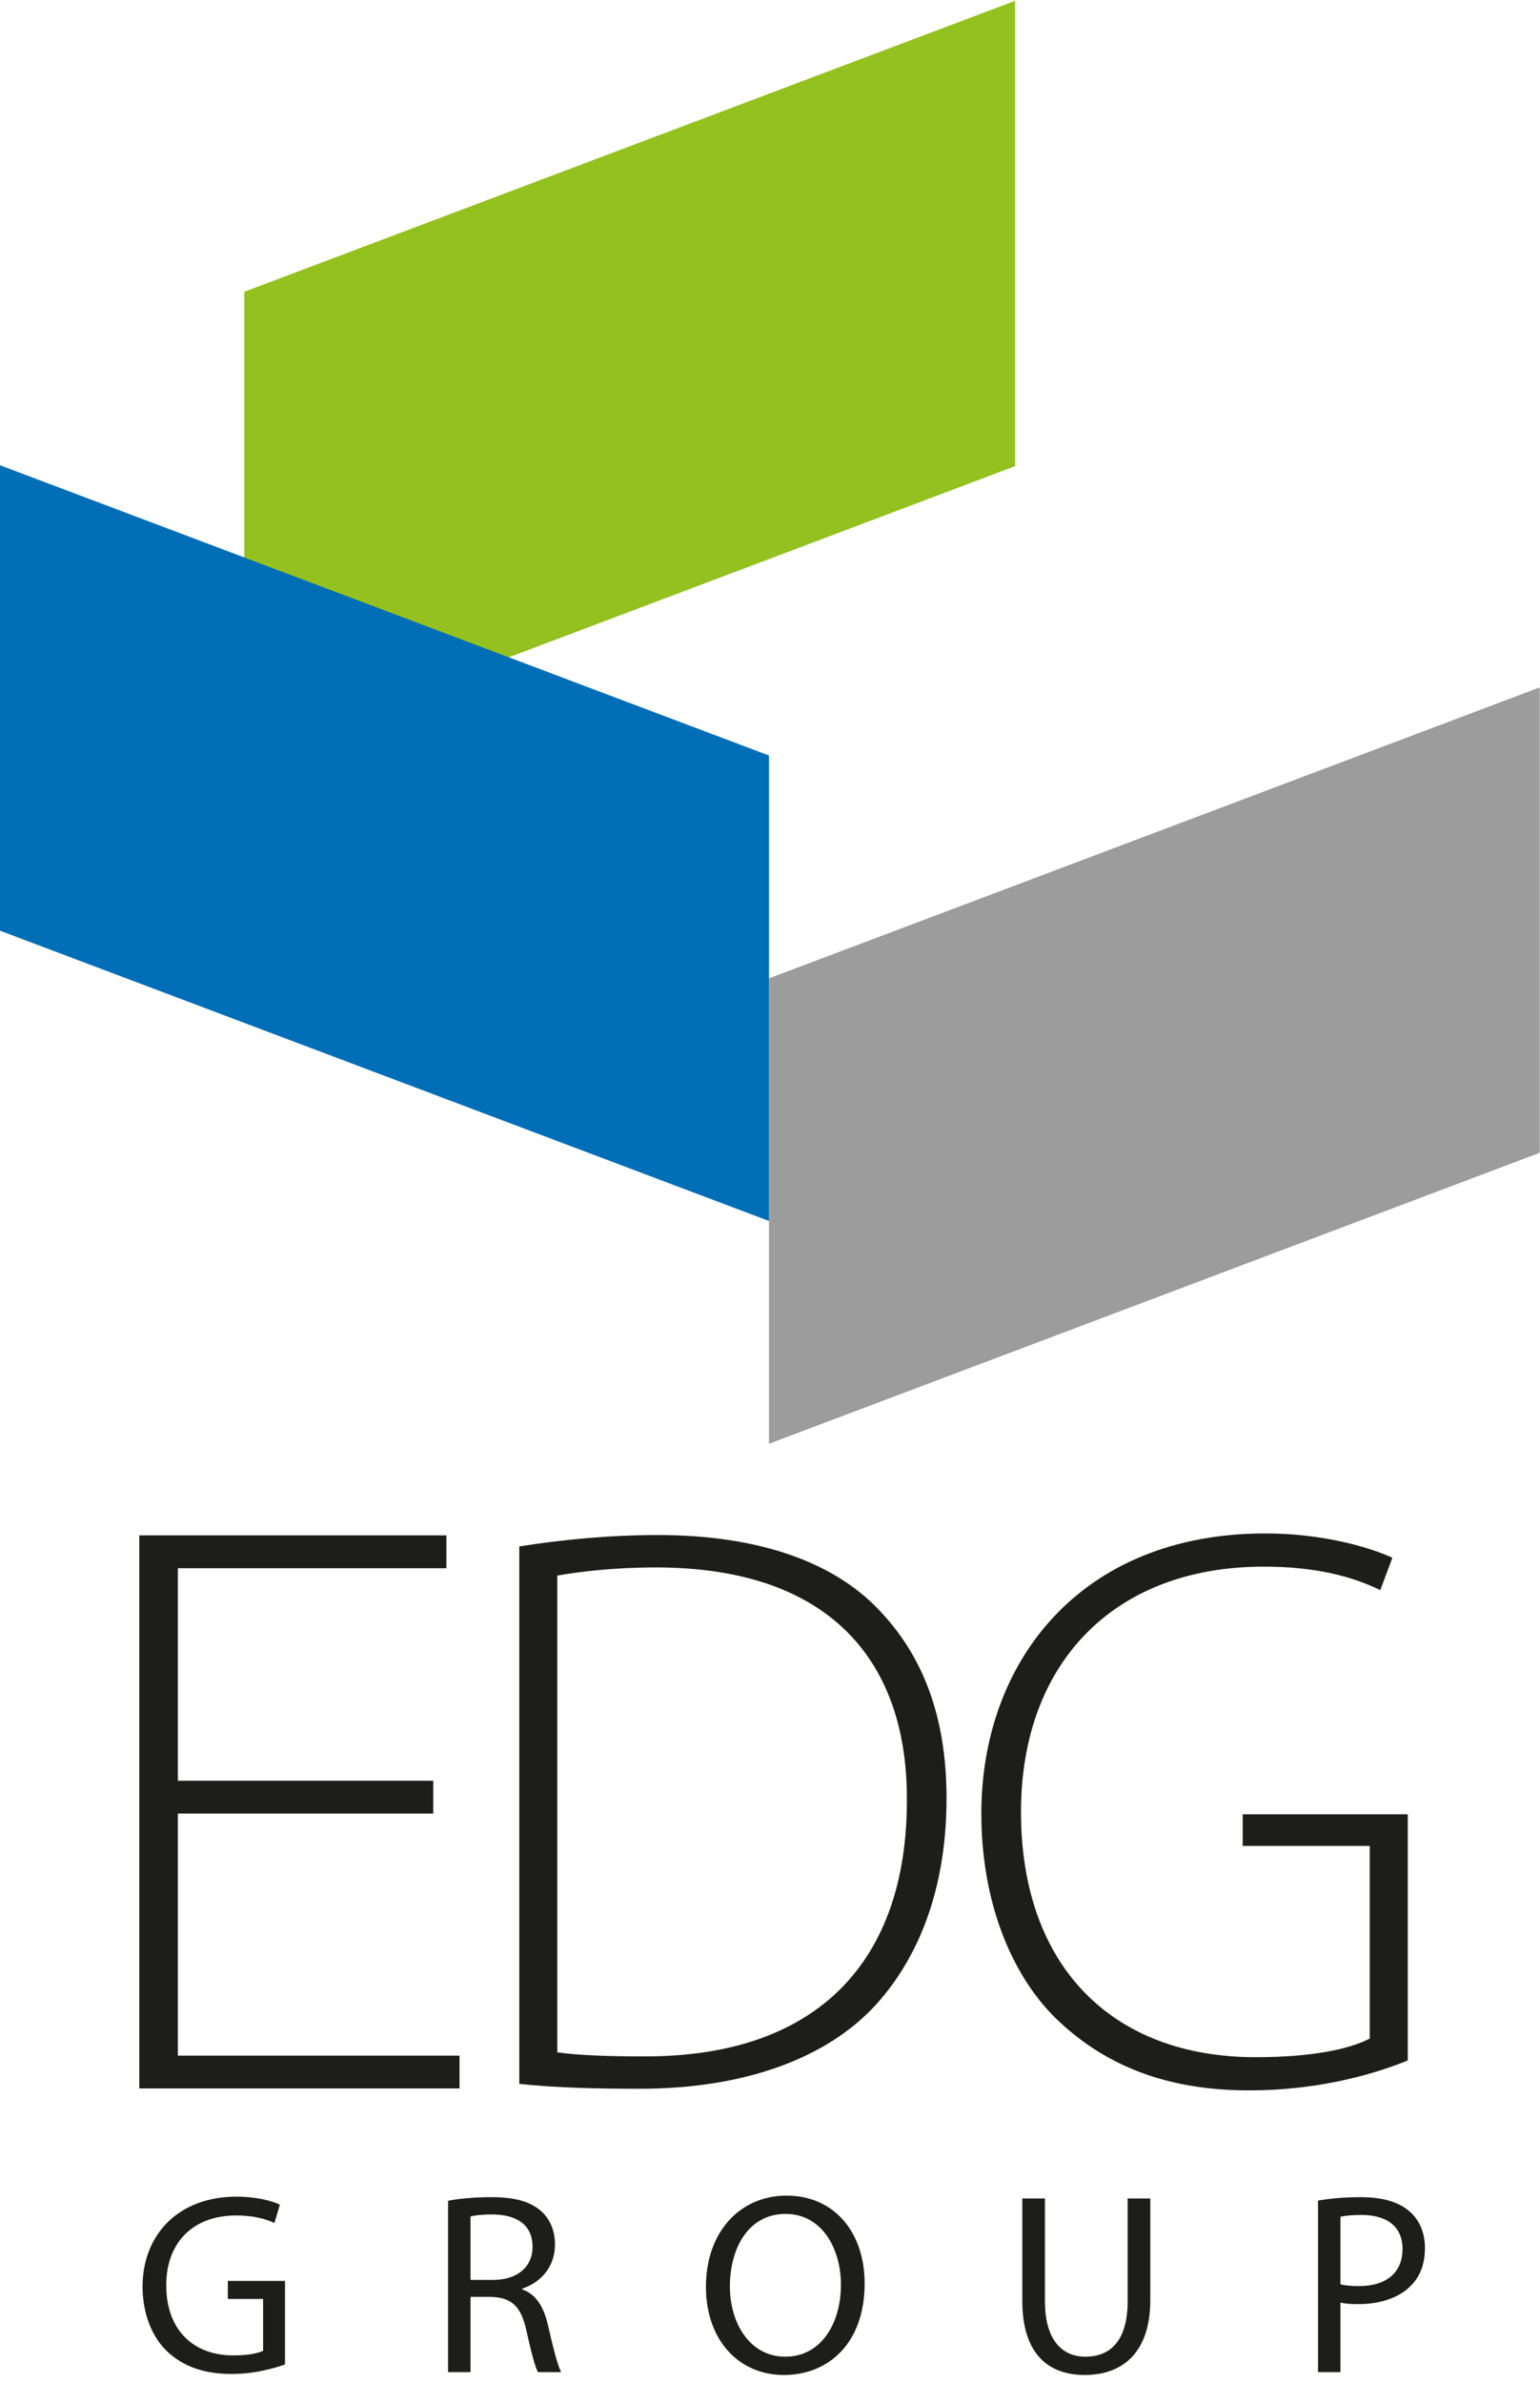
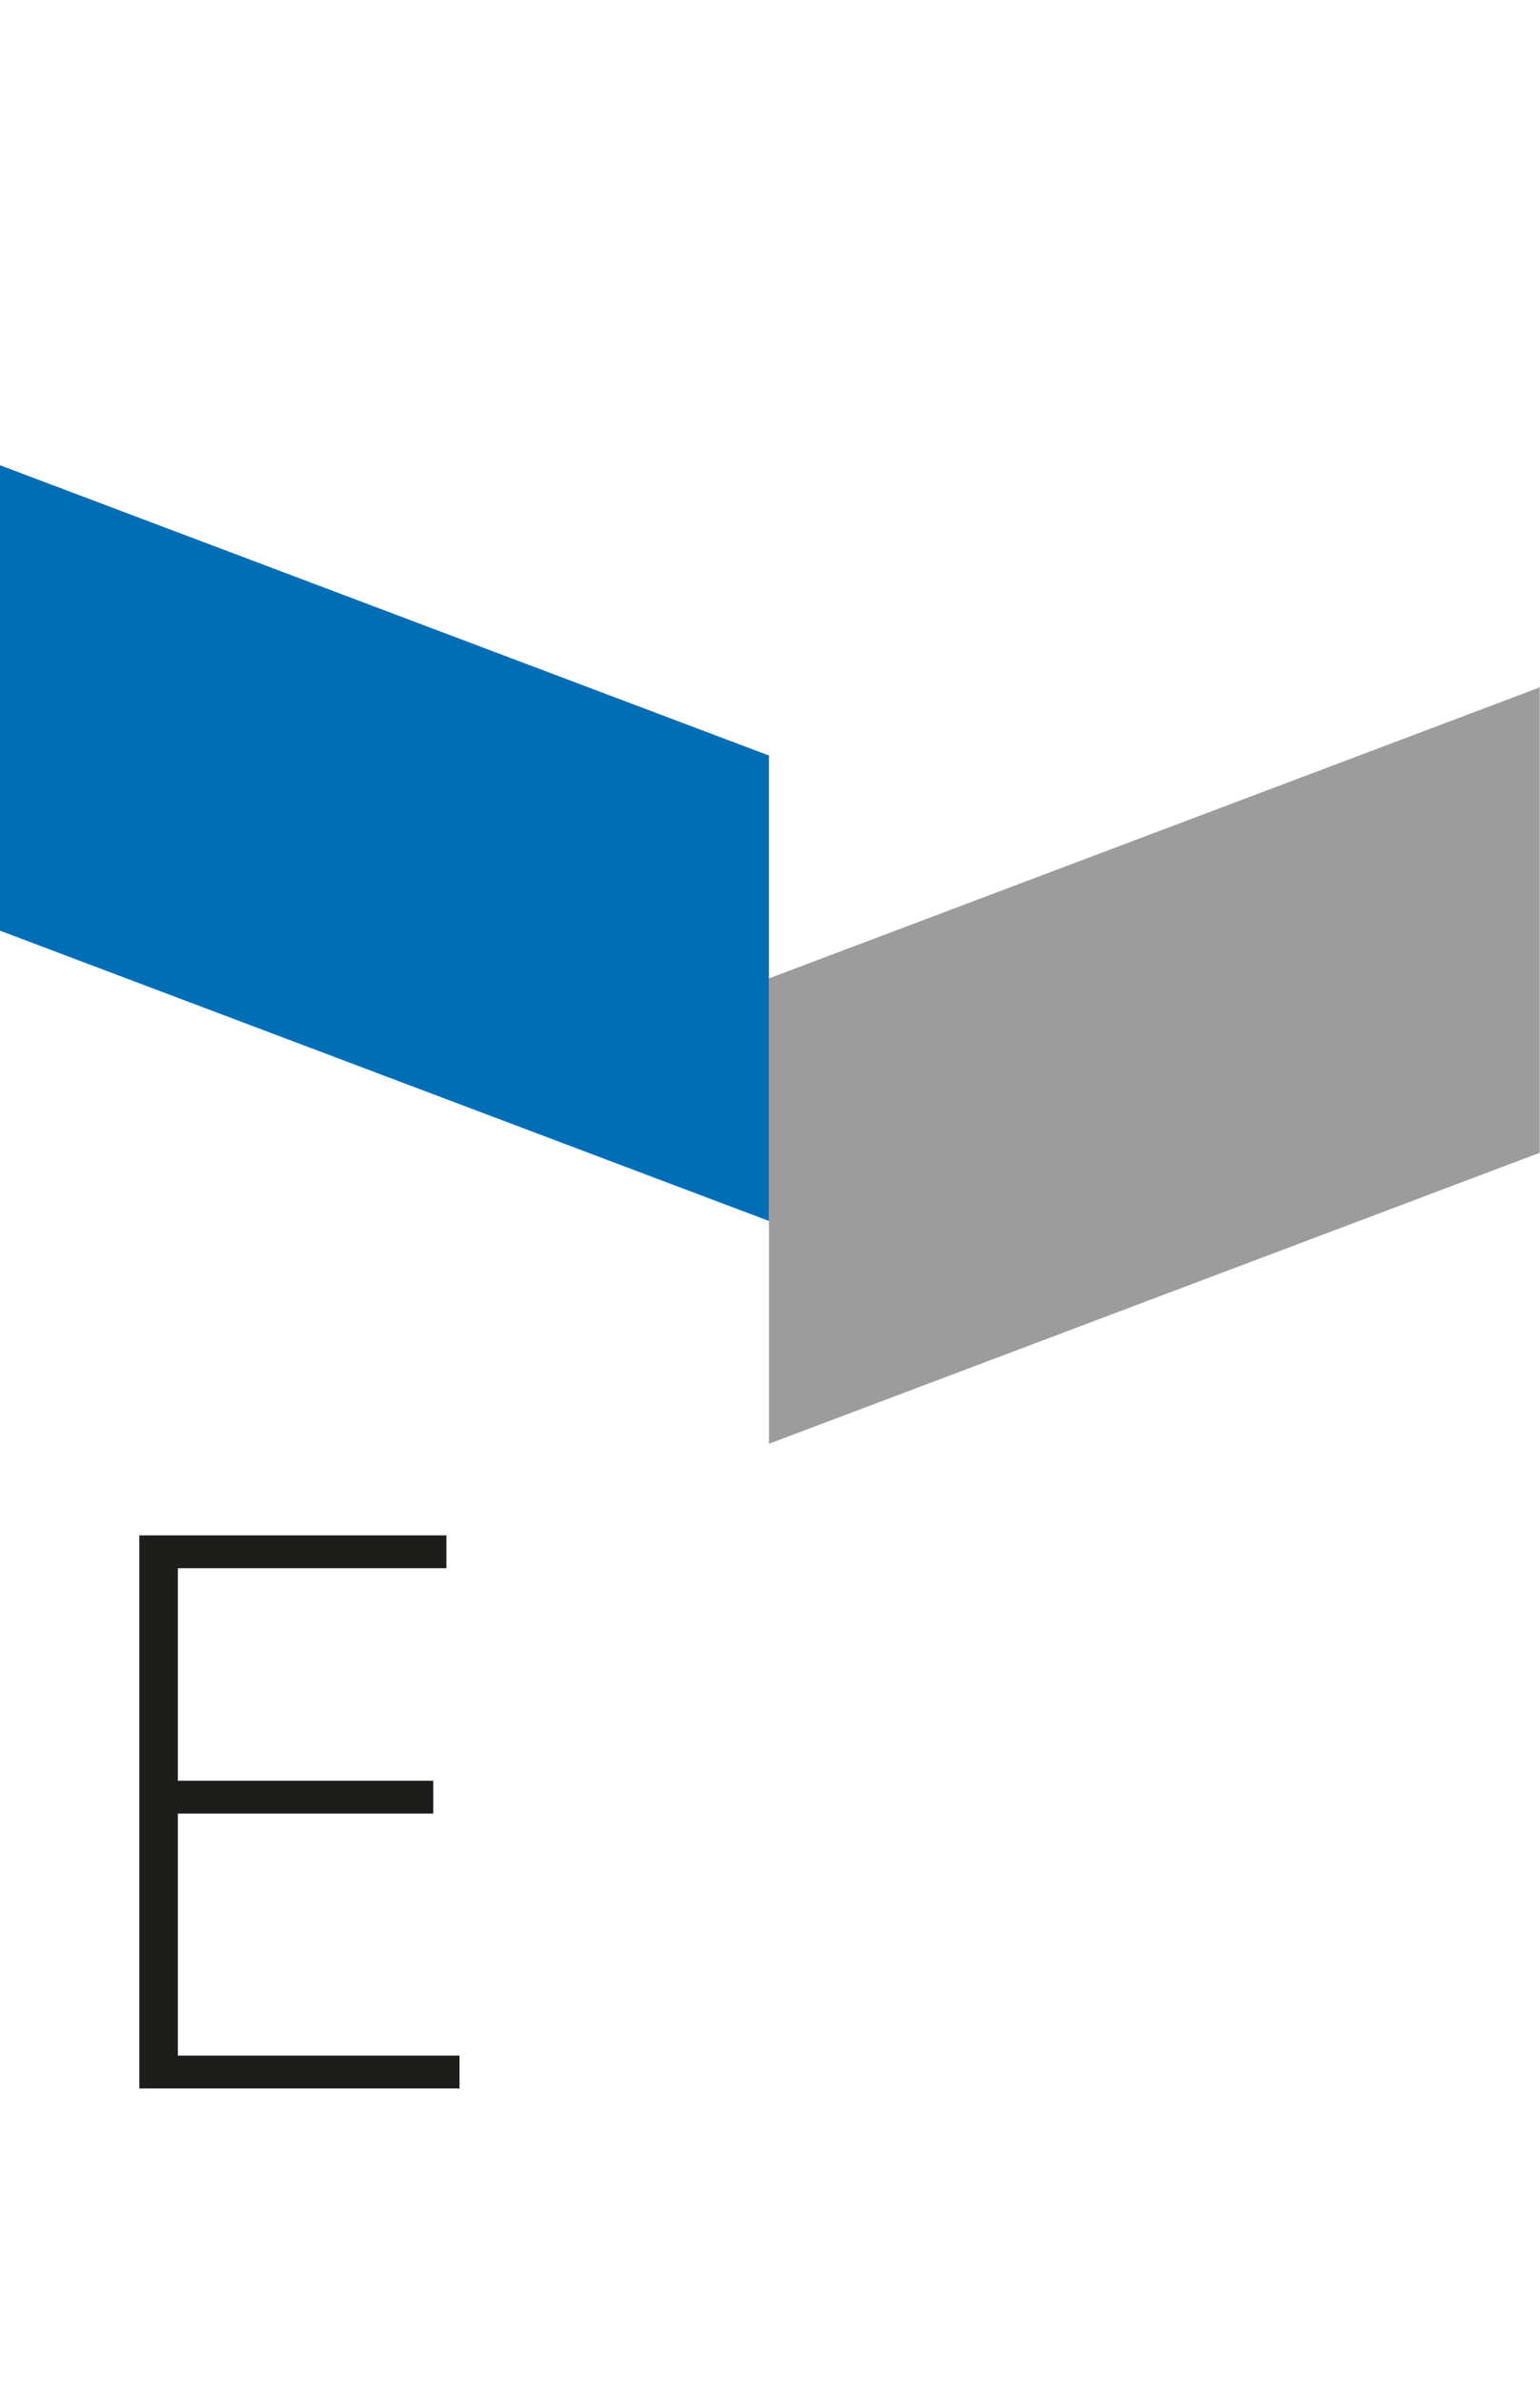
<svg xmlns="http://www.w3.org/2000/svg" width="353" height="546" viewBox="0 0 353 546" fill="none">
  <g clip-path="url(#clip0_1633_1300)">
    <path d="M176.265 224.174V330.814L352.946 264.137V157.498L176.265 224.174Z" fill="#9D9C9C" />
-     <path d="M232.682 0.184L55.987 66.853V173.5L232.682 106.813V0.184Z" fill="#94C11F" />
    <path d="M-0.425 213.089L176.265 279.764V173.116L-0.425 106.44V213.089Z" fill="#006EB7" />
    <path d="M99.314 415.541H40.769V471.009H105.332V478.527H31.932V351.802H102.322V359.327H40.769V408.019H99.314V415.541Z" fill="#1D1D1B" />
    <mask id="mask0_1633_1300" style="mask-type:luminance" maskUnits="userSpaceOnUse" x="-385" y="-106" width="1123" height="794">
-       <path d="M-385 -106H737.52V687.701H-385V-106Z" fill="white" />
-     </mask>
+       </mask>
    <g mask="url(#mask0_1633_1300)">
      <path d="M127.748 470.253C132.943 470.997 140.179 471.182 147.968 471.182C188.029 471.182 207.875 448.737 207.875 412.57C208.064 380.854 190.441 359.15 150.377 359.15C140.732 359.15 133.131 360.08 127.748 361.01V470.253ZM119.036 354.333C128.491 352.842 139.248 351.73 150.936 351.73C173.748 351.73 190.996 357.856 201.388 368.797C211.4 379.182 216.965 393.097 216.965 412.013C216.965 430.378 211.96 447.066 200.643 459.493C189.517 471.552 170.783 478.6 146.671 478.6C137.025 478.6 127.936 478.414 119.036 477.486V354.333Z" fill="#1D1D1B" />
      <path d="M322.691 472.107C316.386 474.706 303.402 478.97 286.339 478.97C269.828 478.97 254.622 474.706 242.006 462.462C231.806 452.447 224.944 435.755 224.944 415.535C224.944 380.855 247.571 351.359 290.047 351.359C303.587 351.359 314.343 354.702 319.168 356.926L316.386 364.343C309.892 361.191 301.544 358.967 289.676 358.967C255.175 358.967 234.032 381.224 234.032 415.168C234.032 450.408 254.807 471.366 287.82 471.366C300.804 471.366 309.332 469.511 313.974 467.099V422.955H284.852V415.723H322.691V472.107Z" fill="#1D1D1B" />
      <path d="M65.33 541.767C63.027 542.591 58.48 543.951 53.107 543.951C47.082 543.951 42.119 542.414 38.221 538.689C34.802 535.389 32.674 530.073 32.674 523.873C32.734 512.003 40.882 503.322 54.231 503.322C58.833 503.322 62.435 504.326 64.151 505.155L62.907 509.349C60.781 508.403 58.123 507.634 54.107 507.634C44.426 507.634 38.105 513.654 38.105 523.637C38.105 533.733 44.187 539.698 53.461 539.698C56.823 539.698 59.126 539.225 60.309 538.635V526.762H52.219V522.631H65.33V541.767Z" fill="#1D1D1B" />
-       <path d="M107.844 522.394H113.101C118.593 522.394 122.073 519.383 122.073 514.835C122.073 509.699 118.353 507.457 112.921 507.394C110.441 507.394 108.671 507.635 107.844 507.866V522.394ZM102.708 504.27C105.305 503.737 109.024 503.439 112.567 503.439C118.061 503.439 121.603 504.446 124.085 506.689C126.089 508.455 127.213 511.177 127.213 514.245C127.213 519.499 123.907 522.983 119.713 524.402V524.578C122.785 525.643 124.615 528.477 125.559 532.613C126.857 538.163 127.801 541.999 128.629 543.538H123.315C122.664 542.415 121.78 538.985 120.66 534.027C119.479 528.538 117.351 526.47 112.687 526.293H107.844V543.538H102.708V504.27Z" fill="#1D1D1B" />
      <path d="M167.307 523.872C167.307 532.377 171.913 539.993 180.001 539.993C188.153 539.993 192.759 532.496 192.759 523.46C192.759 515.546 188.629 507.277 180.064 507.277C171.559 507.277 167.307 515.129 167.307 523.872ZM198.193 523.225C198.193 536.921 189.865 544.184 179.707 544.184C169.199 544.184 161.817 536.037 161.817 523.99C161.817 511.35 169.668 503.086 180.3 503.086C191.165 503.086 198.193 511.413 198.193 523.225Z" fill="#1D1D1B" />
      <path d="M239.527 503.737V527.297C239.527 536.214 243.484 539.992 248.799 539.992C254.7 539.992 258.48 536.097 258.48 527.297V503.737H263.677V526.945C263.677 539.166 257.239 544.184 248.62 544.184C240.469 544.184 234.332 539.521 234.332 527.177V503.737H239.527Z" fill="#1D1D1B" />
-       <path d="M307.254 523.398C308.378 523.695 309.795 523.814 311.504 523.814C317.704 523.814 321.486 520.799 321.486 515.31C321.486 510.054 317.767 507.514 312.096 507.514C309.851 507.514 308.142 507.693 307.254 507.93V523.398ZM302.119 504.207C304.6 503.793 307.846 503.442 311.976 503.442C317.059 503.442 320.776 504.621 323.142 506.747C325.326 508.639 326.623 511.53 326.623 515.071C326.623 518.677 325.559 521.506 323.554 523.574C320.835 526.47 316.408 527.945 311.39 527.945C309.851 527.945 308.438 527.887 307.254 527.593V543.538H302.119V504.207Z" fill="#1D1D1B" />
    </g>
  </g>
  <defs>
    <clipPath id="clip0_1633_1300">
      <rect width="353" height="546" fill="white" />
    </clipPath>
  </defs>
</svg>